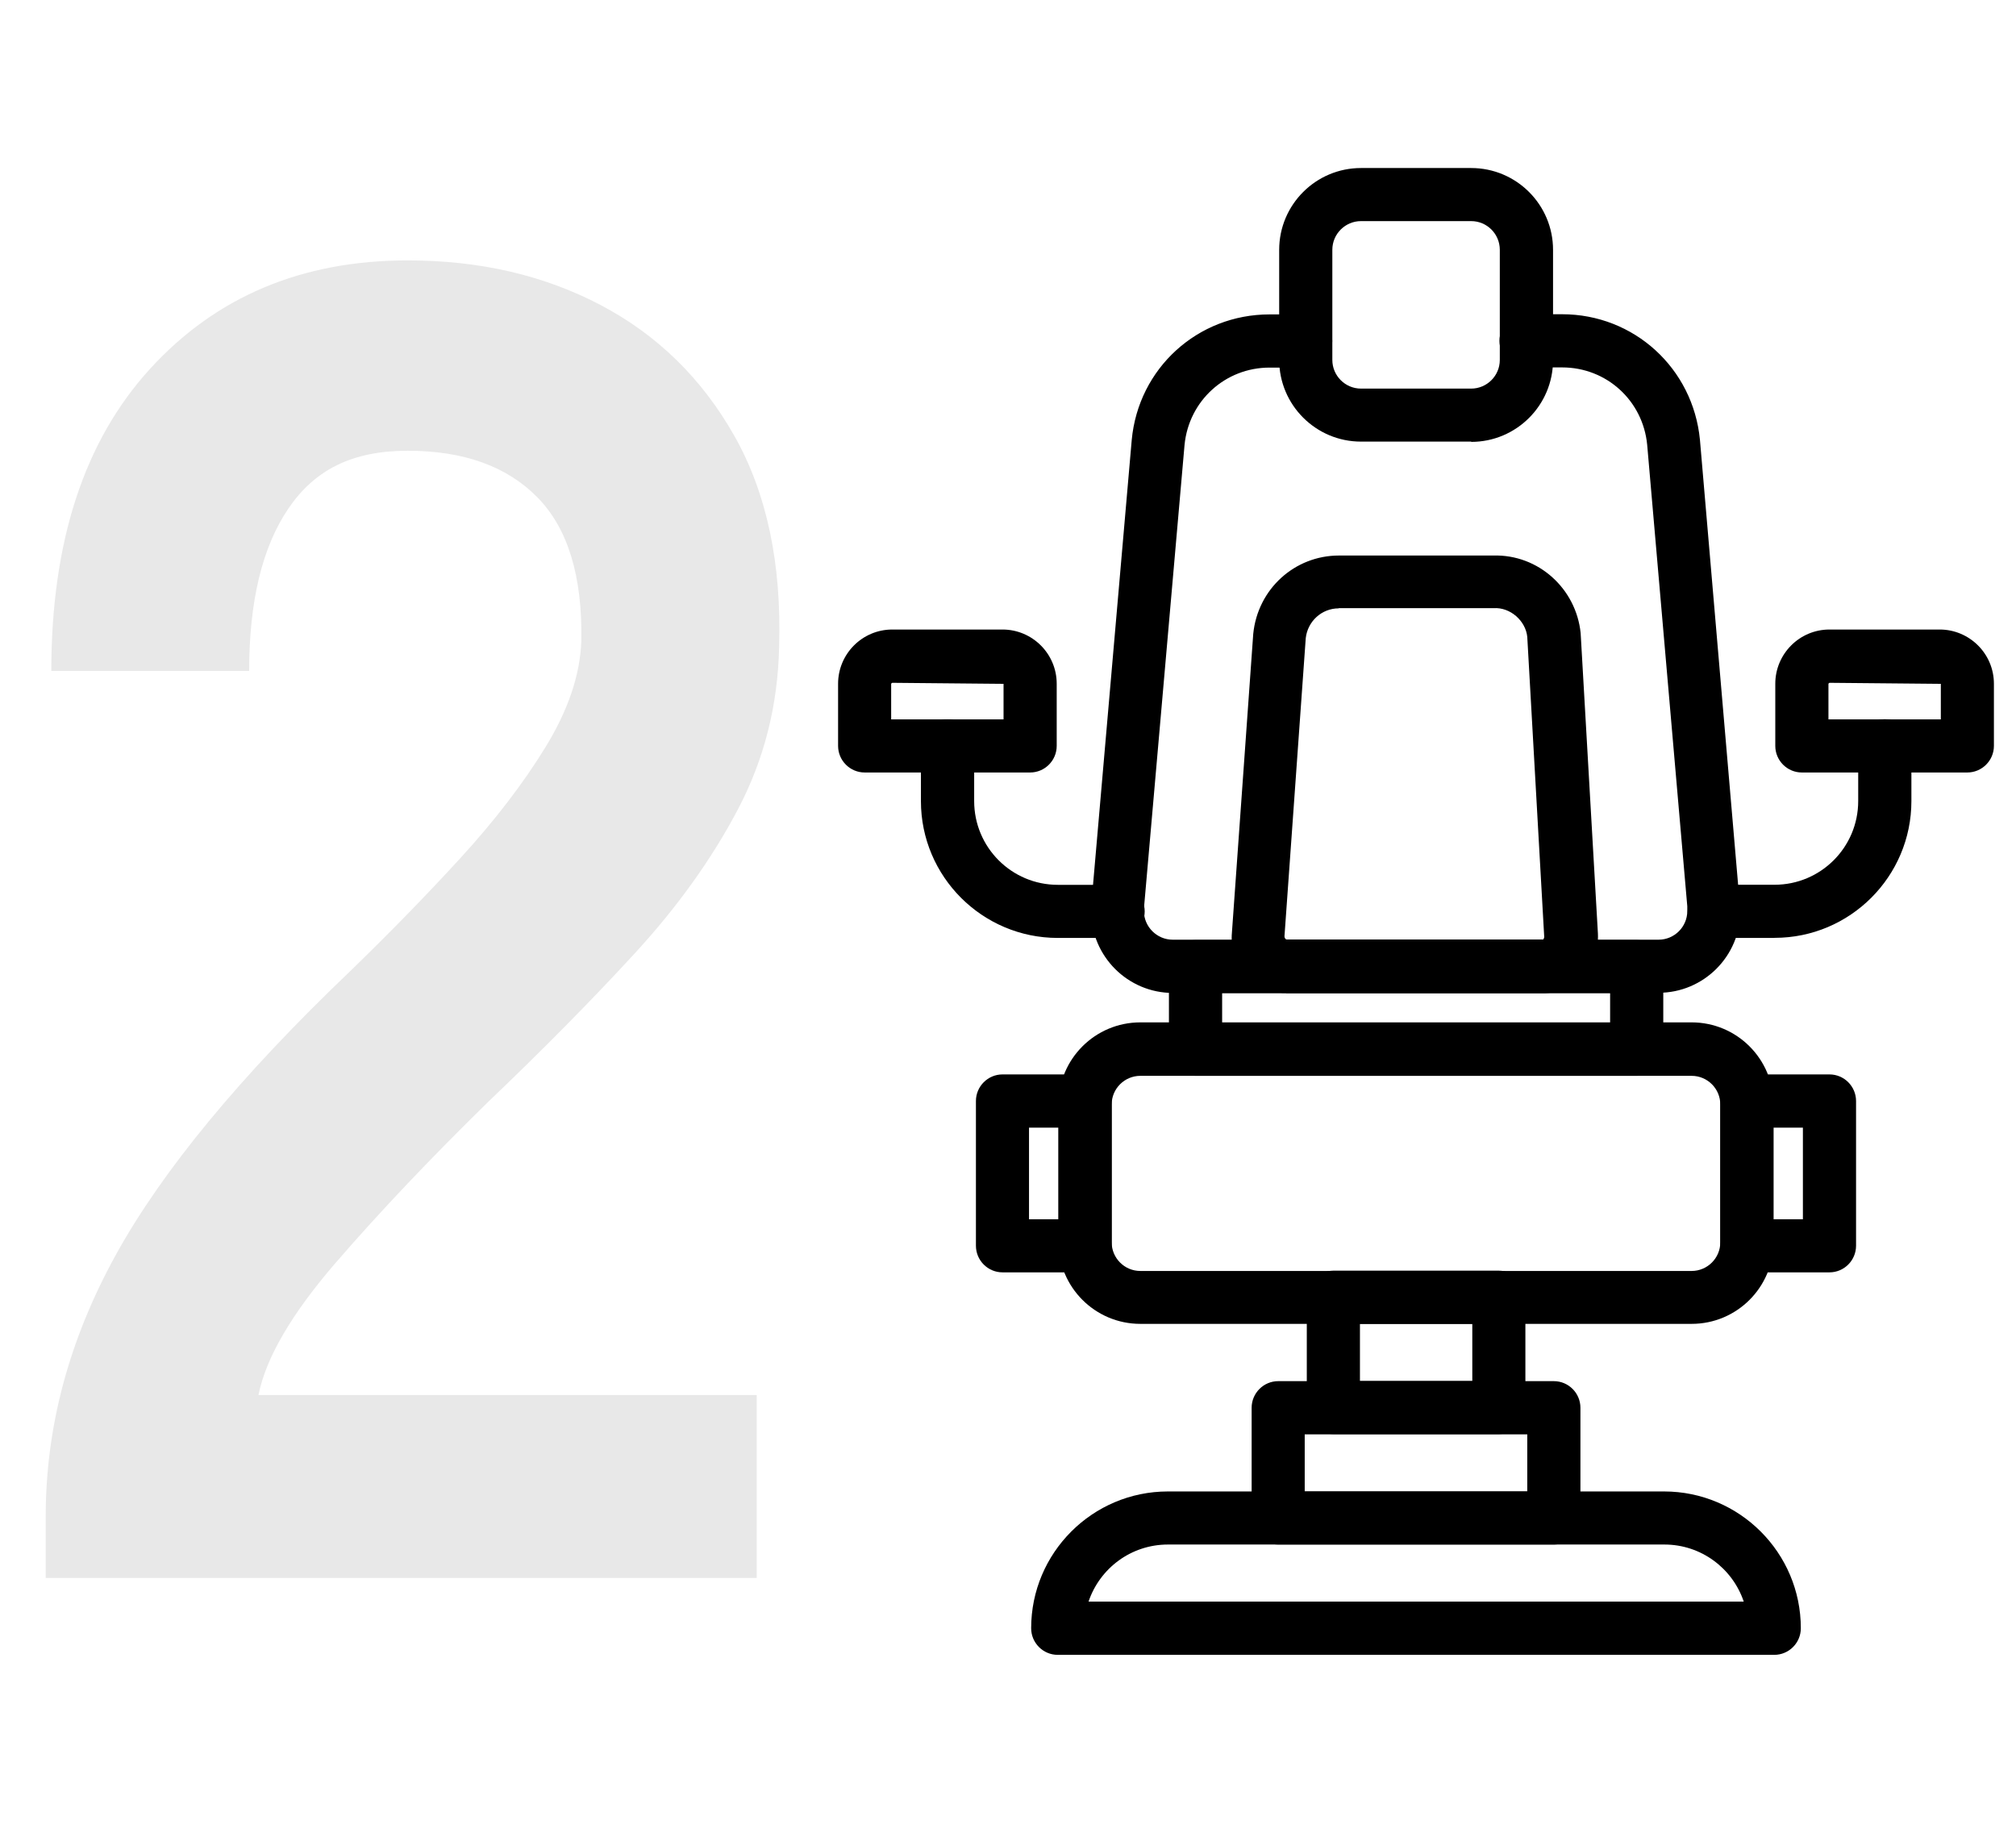
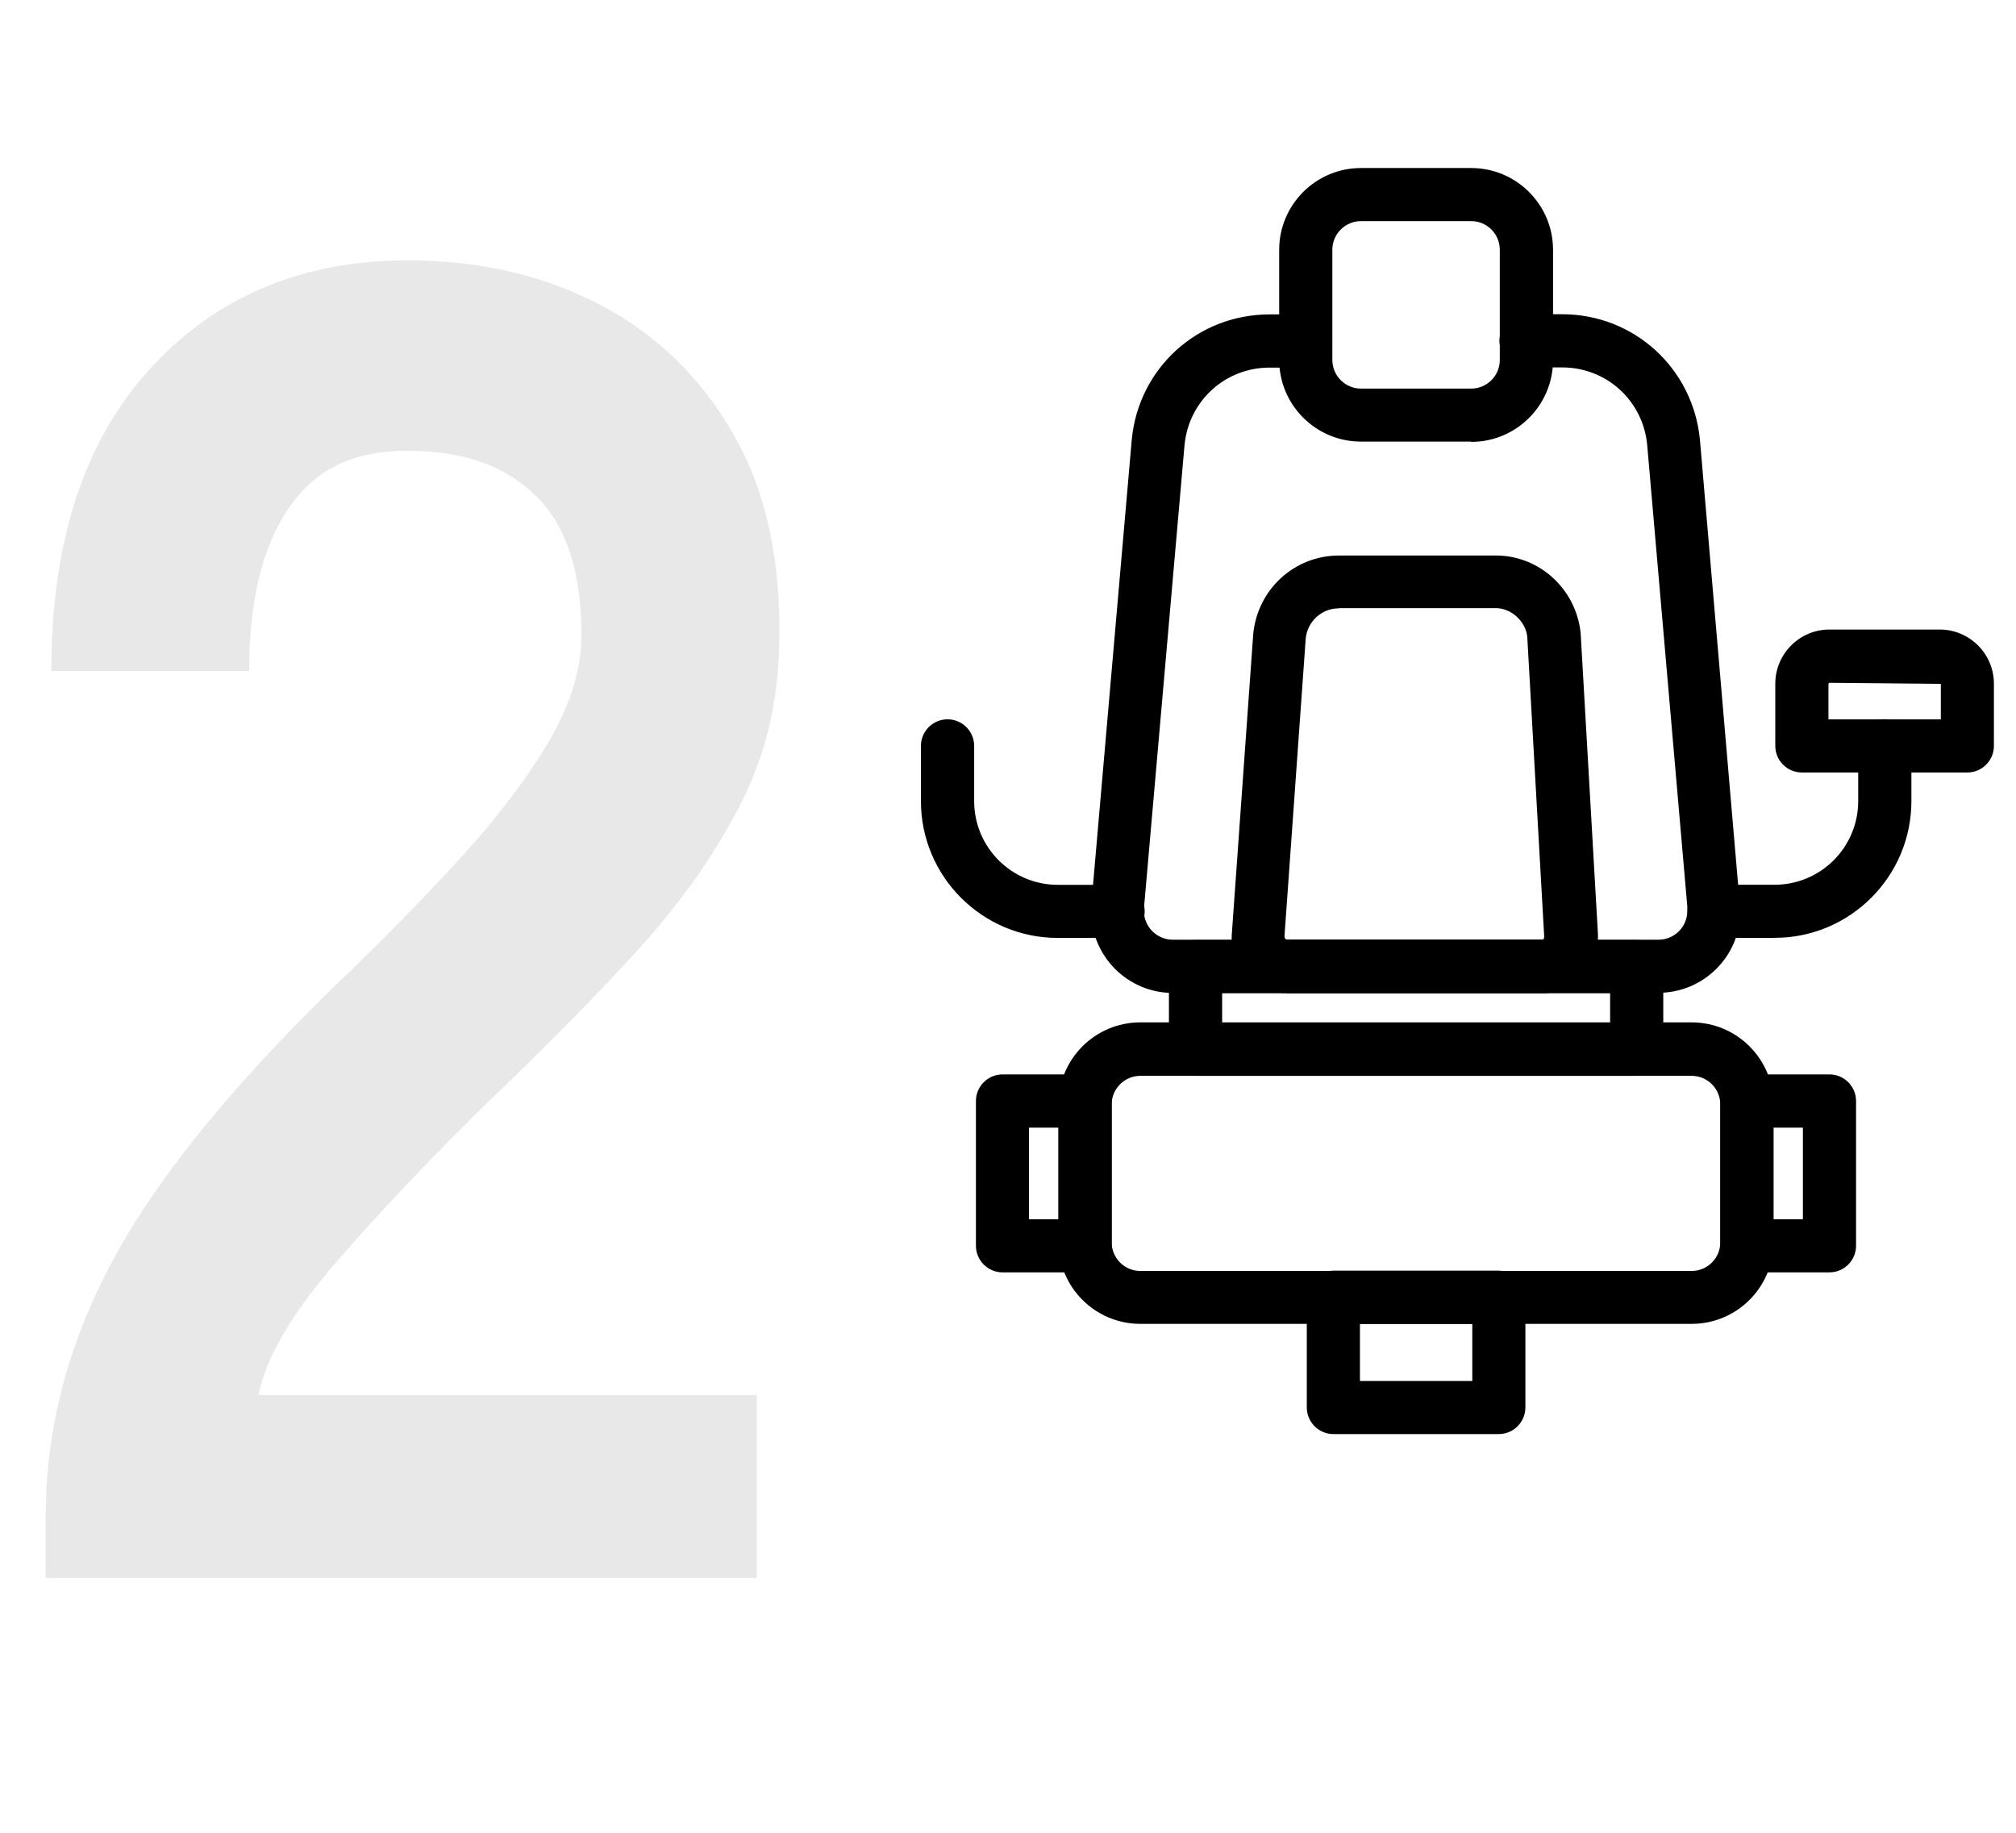
<svg xmlns="http://www.w3.org/2000/svg" version="1.1" id="_レイヤー_1" x="0px" y="0px" width="220px" height="200px" viewBox="0 0 220 200" enable-background="new 0 0 220 200" xml:space="preserve">
  <g>
    <g>
      <path fill="#E8E8E8" d="M4.989,172.191v-6.722c0-9.774,2.547-19.275,7.637-28.51c5.092-9.233,13.614-19.547,25.559-30.953    c4.207-4.075,8.216-8.177,12.015-12.321c3.798-4.146,6.925-8.219,9.368-12.22c2.444-4.001,3.738-7.84,3.87-11.504    c0.132-7.057-1.457-12.292-4.786-15.682c-3.33-3.391-8.043-5.092-14.152-5.092c-6.111,0-10.184,2.109-13.034,6.314    s-4.276,10.111-4.276,17.716H5.6c0-14.123,3.595-25.119,10.795-32.99c7.197-7.871,16.565-11.812,28.103-11.812    c7.869,0,14.895,1.63,21.078,4.889c6.18,3.258,11.027,8.014,14.56,14.254c3.533,6.241,5.163,13.92,4.887,23.011    c-0.132,6.385-1.628,12.292-4.479,17.718c-2.853,5.427-6.62,10.69-11.304,15.78c-4.684,5.094-10.008,10.489-15.985,16.19    c-6.243,6.111-11.781,11.946-16.599,17.514c-4.816,5.571-7.637,10.389-8.451,14.462H82.58v19.957H4.989L4.989,172.191z" />
    </g>
  </g>
  <g id="Barbershop-Icons">
-     <path d="M193.647,180.584h-78.22c-1.599,0-2.9-1.306-2.9-2.904c0-8.229,6.688-14.927,14.927-14.927h54.139   c8.229,0,14.926,6.688,14.926,14.927c0,1.599-1.302,2.904-2.9,2.904H193.647z M118.789,174.774h71.501   c-1.222-3.625-4.634-6.229-8.664-6.229h-54.172C123.419,168.546,120.012,171.149,118.789,174.774L118.789,174.774z" />
-     <path d="M169.566,168.546h-30.079c-1.595,0-2.9-1.306-2.9-2.905v-12.021c0-1.599,1.306-2.904,2.9-2.904h30.079   c1.6,0,2.901,1.306,2.901,2.904v12.021C172.468,167.24,171.166,168.546,169.566,168.546z M142.38,162.753h24.286v-6.232H142.38   V162.753z" />
    <path d="M163.561,156.491h-18.054c-1.599,0-2.9-1.307-2.9-2.905v-12.021c0-1.599,1.302-2.905,2.9-2.905h18.054   c1.599,0,2.9,1.307,2.9,2.905v12.021C166.461,155.185,165.159,156.491,163.561,156.491z M148.407,150.698h12.261v-6.233h-12.261   V150.698z" />
    <path d="M184.606,144.465h-60.167c-4.931,0-8.932-4.001-8.932-8.928v-15.044c0-4.927,4.001-8.928,8.932-8.928h60.167   c4.931,0,8.932,4.001,8.932,8.928v15.044C193.538,140.464,189.537,144.465,184.606,144.465z M124.439,117.4   c-1.712,0-3.126,1.394-3.126,3.127v15.035c0,1.716,1.394,3.131,3.126,3.131h60.167c1.712,0,3.126-1.398,3.126-3.131v-15.035   c0-1.713-1.394-3.127-3.126-3.127H124.439z" />
    <path d="M118.412,138.844H109.4c-1.599,0-2.9-1.306-2.9-2.905V120.15c0-1.6,1.302-2.905,2.9-2.905h9.012   c1.6,0,2.901,1.306,2.901,2.905v15.788C121.313,137.538,120.012,138.844,118.412,138.844z M112.293,133.051h3.215v-10h-3.215   V133.051z" />
    <path d="M214.685,84.297h-18.053c-1.599,0-2.9-1.304-2.9-2.903v-6.781c0-3.248,2.637-5.917,5.914-5.917h12.025   c3.248,0,5.919,2.637,5.919,5.917v6.781C217.59,82.993,216.284,84.297,214.685,84.297z M199.532,78.502h12.265v-3.878   l-12.151-0.113c0,0-0.113,0.061-0.113,0.113V78.502z" />
-     <path d="M112.414,84.297H94.361c-1.599,0-2.903-1.304-2.903-2.903v-6.781c0-3.248,2.637-5.917,5.917-5.917H109.4   c3.248,0,5.915,2.637,5.915,5.917v6.781C115.315,82.993,114.014,84.297,112.414,84.297z M97.249,78.502h12.265v-3.878   l-12.147-0.113c0,0-0.117,0.061-0.117,0.113V78.502L97.249,78.502z" />
    <path d="M199.646,138.844h-9.012c-1.6,0-2.901-1.306-2.901-2.905V120.15c0-1.6,1.302-2.905,2.901-2.905h9.012   c1.599,0,2.9,1.306,2.9,2.905v15.788C202.546,137.538,201.244,138.844,199.646,138.844z M193.526,133.051h3.219v-10h-3.219V133.051   z" />
    <path d="M178.612,117.4h-48.145c-1.6,0-2.905-1.302-2.905-2.901v-9.016c0-1.595,1.306-2.898,2.905-2.898h48.145   c1.599,0,2.896,1.304,2.896,2.898v9.016C181.509,116.099,180.211,117.4,178.612,117.4z M133.368,111.595h42.339v-3.215h-42.339   V111.595z" />
    <path d="M181.044,108.354h-53.042c-4.927,0-8.928-4.001-8.928-8.926v-0.521l4.428-50.89c0.725-7.83,7.191-13.707,15.04-13.707   h3.938c1.599,0,2.905,1.304,2.905,2.903c0,1.599-1.307,2.901-2.905,2.901h-3.938c-4.835,0-8.807,3.627-9.276,8.432l-4.433,50.606   v0.266c0,1.71,1.419,3.125,3.131,3.125h53.038c1.712,0,3.127-1.395,3.127-3.125v-0.519l-4.378-50.374   c-0.469-4.805-4.429-8.43-9.276-8.43h-3.942c-1.6,0-2.901-1.304-2.901-2.903c0-1.599,1.302-2.9,2.901-2.9h3.942   c7.828,0,14.282,5.885,15.035,13.704l4.412,51.412c0,4.928-4.002,8.93-8.933,8.93l0.034,0.029L181.044,108.354z" />
    <path d="M140.32,108.354h-0.31c-1.653-0.143-3.105-0.896-4.177-2.143c-1.072-1.256-1.541-2.813-1.398-4.433l2.327-32.604   c0.485-4.897,4.521-8.553,9.355-8.553h16.839c4.931-0.143,9.042,3.625,9.535,8.461l1.884,32.776c0.172,3.48-2.402,6.344-5.743,6.52   h-28.258l-0.063-0.033L140.32,108.354z M146.089,66.386c-1.854,0-3.391,1.415-3.596,3.248l-2.323,32.542   c0,0.174,0.113,0.348,0.268,0.348h27.97c0,0,0.108-0.145,0.108-0.287l-1.85-32.745c-0.176-1.742-1.854-3.249-3.675-3.127h-16.895   v0.031L146.089,66.386z" />
    <path d="M160.546,48.19h-12.025c-4.927,0-8.928-4.001-8.928-8.93V27.266c0-4.929,4.001-8.93,8.928-8.93h12.025   c4.932,0,8.933,4.001,8.933,8.93V39.29c0,4.929-4.001,8.93-8.933,8.93V48.19z M148.521,24.129c-1.712,0-3.127,1.396-3.127,3.126   v12.026c0,1.71,1.398,3.125,3.127,3.125h12.025c1.708,0,3.123-1.394,3.123-3.125V27.255c0-1.712-1.39-3.126-3.123-3.126H148.521z" />
    <path d="M122.004,102.351h-6.576c-8.225,0-14.93-6.691-14.93-14.929v-6.028c0-1.599,1.306-2.9,2.905-2.9s2.905,1.302,2.905,2.9   v6.028c0,5.042,4.082,9.135,9.133,9.135h6.576c1.599,0,2.9,1.302,2.9,2.901c0,1.599-1.302,2.902-2.9,2.902L122.004,102.351z" />
    <path d="M193.647,102.351h-6.576c-1.599,0-2.9-1.305-2.9-2.903s1.302-2.9,2.9-2.9h6.576c5.039,0,9.133-4.083,9.133-9.133v-6.03   c0-1.597,1.307-2.901,2.905-2.901s2.9,1.304,2.9,2.901v6.03c0,8.227-6.688,14.926-14.926,14.926L193.647,102.351z" />
  </g>
</svg>